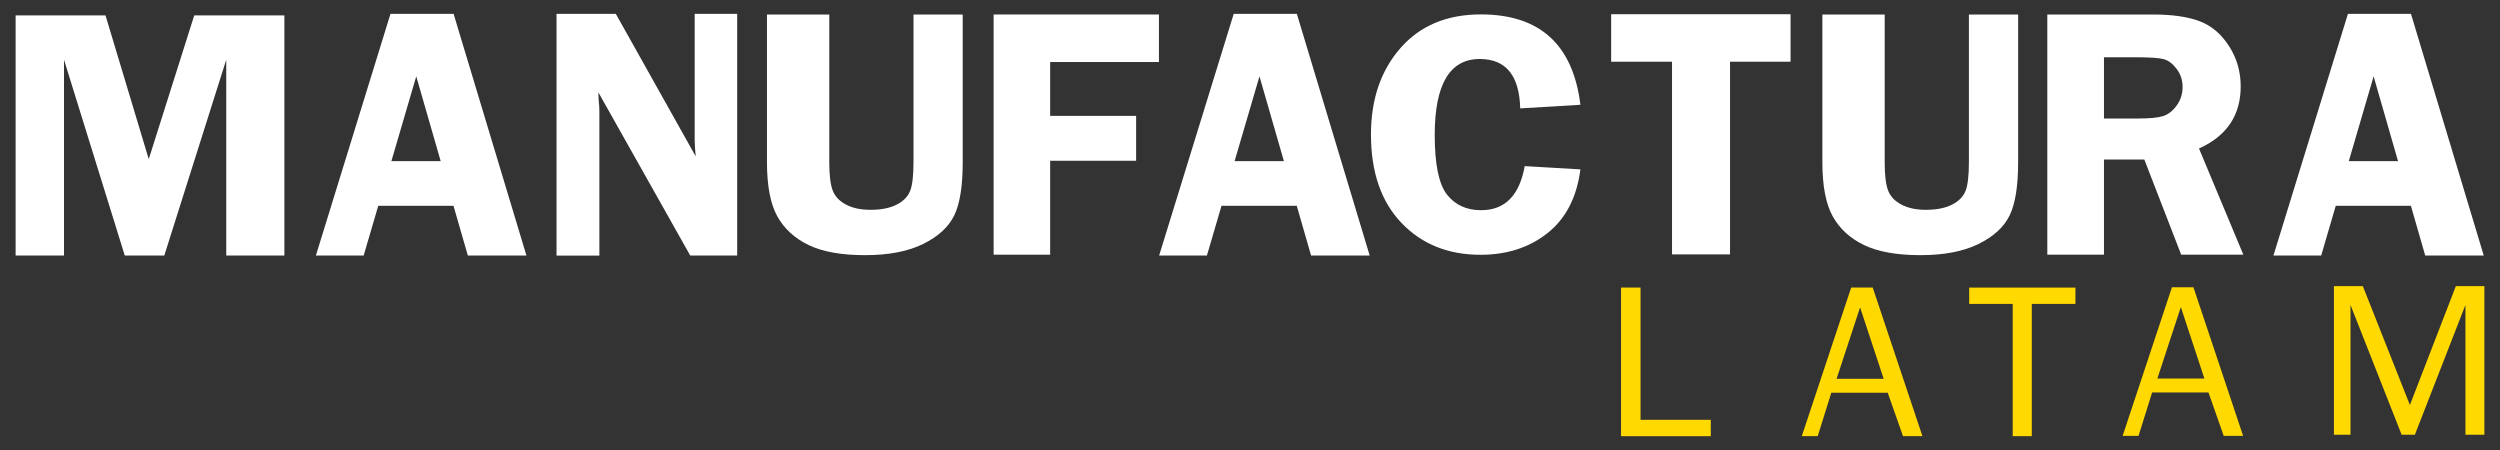
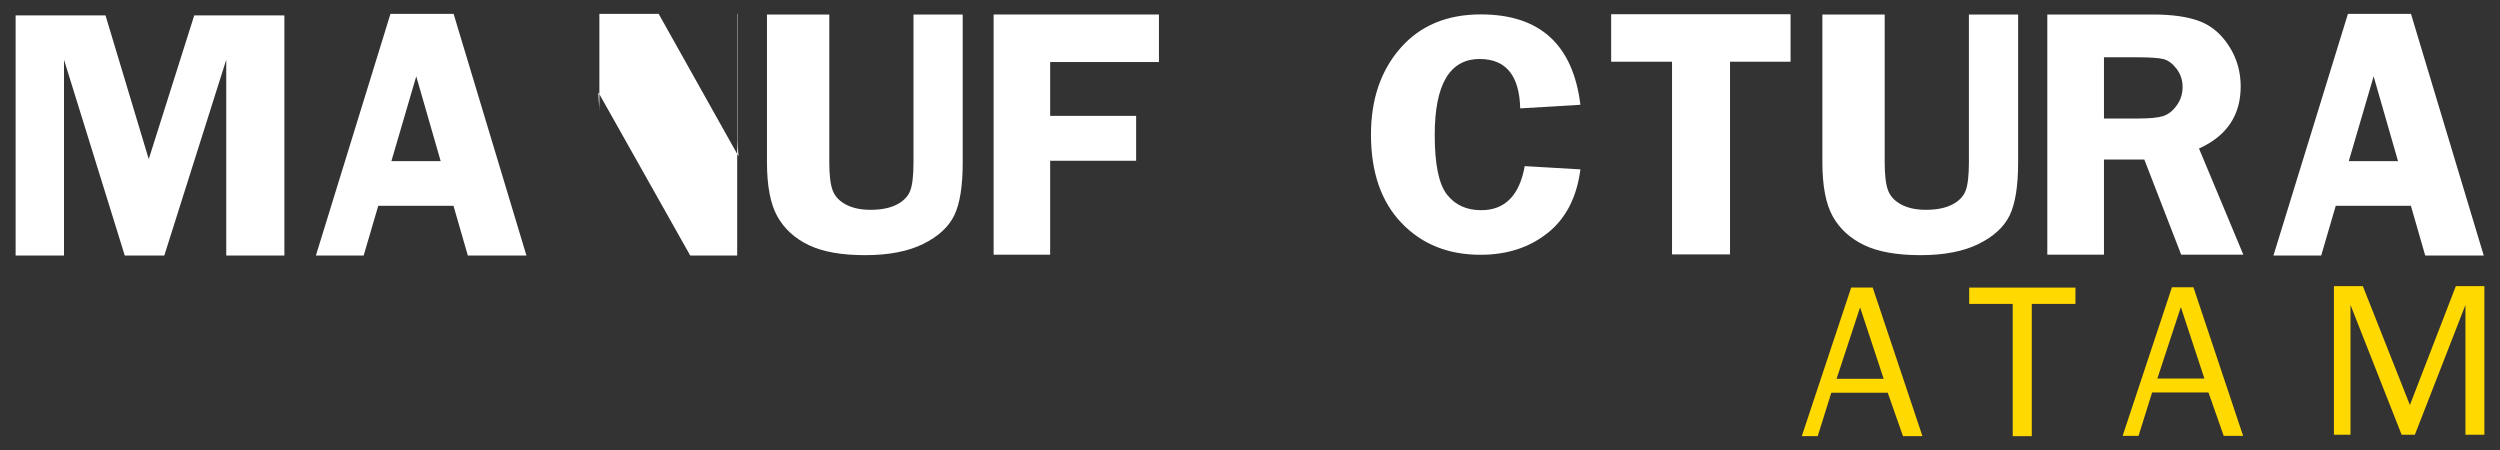
<svg xmlns="http://www.w3.org/2000/svg" version="1.1" id="Capa_1" x="0px" y="0px" viewBox="0 0 800 144" style="enable-background:new 0 0 800 144;" xml:space="preserve">
  <rect x="0" y="0" width="800" height="144" fill="#333333" stroke="none" />
  <style type="text/css">
	.st0{fill:#FFD900;}
	.st1{fill:#FFFFFF;}
</style>
  <g>
    <g>
-       <path class="st0" d="M547.45,134.35v5.23h-28.72V92.02h6.24v42.32H547.45z" />
      <path class="st0" d="M615.18,139.57h-6.22l-4.89-13.9h-18.05l-4.35,13.9h-5.1l15.81-47.55h6.89L615.18,139.57z M602.77,121.21    l-7.54-22.85l-7.52,22.85H602.77z" />
      <path class="st0" d="M650.16,139.57h-6.09V97.25h-13.93v-5.22h34v5.22h-13.97V139.57z" />
      <path class="st0" d="M717.8,139.48h-6.21l-4.88-13.9h-18.03l-4.35,13.9h-5.09l15.78-47.55h6.88L717.8,139.48z M705.4,121.12    l-7.53-22.85l-7.51,22.85H705.4z" />
      <path class="st0" d="M795,139.12h-6.06V97.59l-16.18,41.52h-4.24l-16.36-41.52v41.52h-5.3V91.57h9.25l15.06,38.03l14.7-38.03H795    V139.12z" />
    </g>
    <g>
      <path class="st1" d="M39.93,81.78L20.48,19.11v62.67H5V4.92h28.76l13.84,46l14.56-46H91v76.86H72.4V19.11L52.57,81.78H39.93z" />
      <path class="st1" d="M145.15,4.43l23.31,77.35h-18.75l-4.59-15.92h-24.08l-4.67,15.92h-15.29l23.87-77.35H145.15z M125.24,51.57    h15.78l-7.82-27.14L125.24,51.57z" />
-       <path class="st1" d="M414.99,4.43l23.31,77.35h-18.75l-4.59-15.92h-24.08l-4.67,15.92h-15.29l23.87-77.35H414.99z M395.07,51.57    h15.78l-7.82-27.14L395.07,51.57z" />
      <path class="st1" d="M771.51,4.43l23.29,77.35h-18.73l-4.58-15.92h-24.05l-4.66,15.92h-15.28l23.84-77.35H771.51z M751.61,51.57    h15.76l-7.81-27.14L751.61,51.57z" />
-       <path class="st1" d="M235.9,4.43v77.35h-15.02l-29.41-52.24c0.04,1.32,0.07,2.19,0.11,2.61c0.15,1.32,0.22,2.44,0.22,3.34v46.3    h-13.71V4.43h18.97l25.57,45.62c-0.22-2.27-0.33-3.98-0.33-5.16V4.43H235.9z" />
+       <path class="st1" d="M235.9,4.43v77.35h-15.02l-29.41-52.24c0.04,1.32,0.07,2.19,0.11,2.61c0.15,1.32,0.22,2.44,0.22,3.34v46.3    V4.43h18.97l25.57,45.62c-0.22-2.27-0.33-3.98-0.33-5.16V4.43H235.9z" />
      <path class="st1" d="M308.07,4.64v47.23c0,7.63-0.9,13.31-2.7,17.03c-1.8,3.72-5.12,6.78-9.97,9.17    c-4.85,2.39-11.04,3.58-18.59,3.58c-7.55,0-13.55-1.08-18.02-3.22c-4.46-2.15-7.81-5.2-10.03-9.17    c-2.22-3.96-3.33-9.76-3.33-17.39V4.64h19.94v47.23c0,4.08,0.35,7.08,1.06,9c0.71,1.93,2.13,3.45,4.25,4.58    c2.13,1.13,4.74,1.69,7.85,1.69c3.45,0,6.25-0.56,8.42-1.67c2.16-1.11,3.6-2.58,4.31-4.42c0.71-1.83,1.06-4.9,1.06-9.2V4.64    H308.07z" />
      <path class="st1" d="M645.8,4.64v47.23c0,7.63-0.9,13.31-2.7,17.03c-1.8,3.72-5.12,6.78-9.97,9.17    c-4.85,2.39-11.04,3.58-18.59,3.58s-13.55-1.08-18.02-3.22c-4.46-2.15-7.81-5.2-10.03-9.17c-2.22-3.96-3.33-9.76-3.33-17.39V4.64    h19.94v47.23c0,4.08,0.35,7.08,1.06,9c0.71,1.93,2.13,3.45,4.25,4.58c2.13,1.13,4.74,1.69,7.85,1.69c3.45,0,6.25-0.56,8.42-1.67    c2.16-1.11,3.6-2.58,4.31-4.42c0.71-1.83,1.06-4.9,1.06-9.2V4.64H645.8z" />
      <path class="st1" d="M370.86,19.85h-34.81v17.23h27.51v14.36h-27.51V81.5h-18.09V4.64h52.9V19.85z" />
      <path class="st1" d="M505.73,33.53l-19.26,1.15c-0.27-10.53-4.59-15.8-12.96-15.8c-9.6,0-14.4,8.11-14.4,24.33    c0,9.37,1.31,15.72,3.92,19.05c2.61,3.33,6.26,5,10.94,5c7.6,0,12.25-4.7,13.94-14.1l17.82,1.04    c-1.15,8.93-4.65,15.72-10.49,20.36c-5.84,4.65-13,6.97-21.47,6.97c-10.39,0-18.83-3.41-25.32-10.22    c-6.5-6.81-9.74-16.24-9.74-28.26c0-11.26,3.14-20.48,9.43-27.66C454.42,8.2,463,4.61,473.88,4.61    C492.74,4.61,503.35,14.25,505.73,33.53z" />
      <path class="st1" d="M572.98,4.55v15.2h-19.37v61.66h-18.56V19.75h-19.48V4.55H572.98z" />
      <path class="st1" d="M673.27,51.04V81.5h-18.13V4.64h33.78c6.23,0,11.23,0.72,15.01,2.17c3.77,1.44,6.9,4.1,9.37,7.96    c2.48,3.86,3.72,8.16,3.72,12.89c0,9.23-4.45,15.85-13.34,19.86l14.19,33.98h-19.89l-11.8-30.46H673.27z M673.27,18.33v19.59    h11.04c3.6,0,6.22-0.25,7.85-0.76c1.63-0.51,3.09-1.63,4.36-3.38c1.28-1.75,1.91-3.74,1.91-6c0-2.14-0.64-4.05-1.91-5.74    c-1.28-1.69-2.67-2.73-4.17-3.12c-1.5-0.39-4.32-0.59-8.45-0.59H673.27z" />
    </g>
  </g>
</svg>